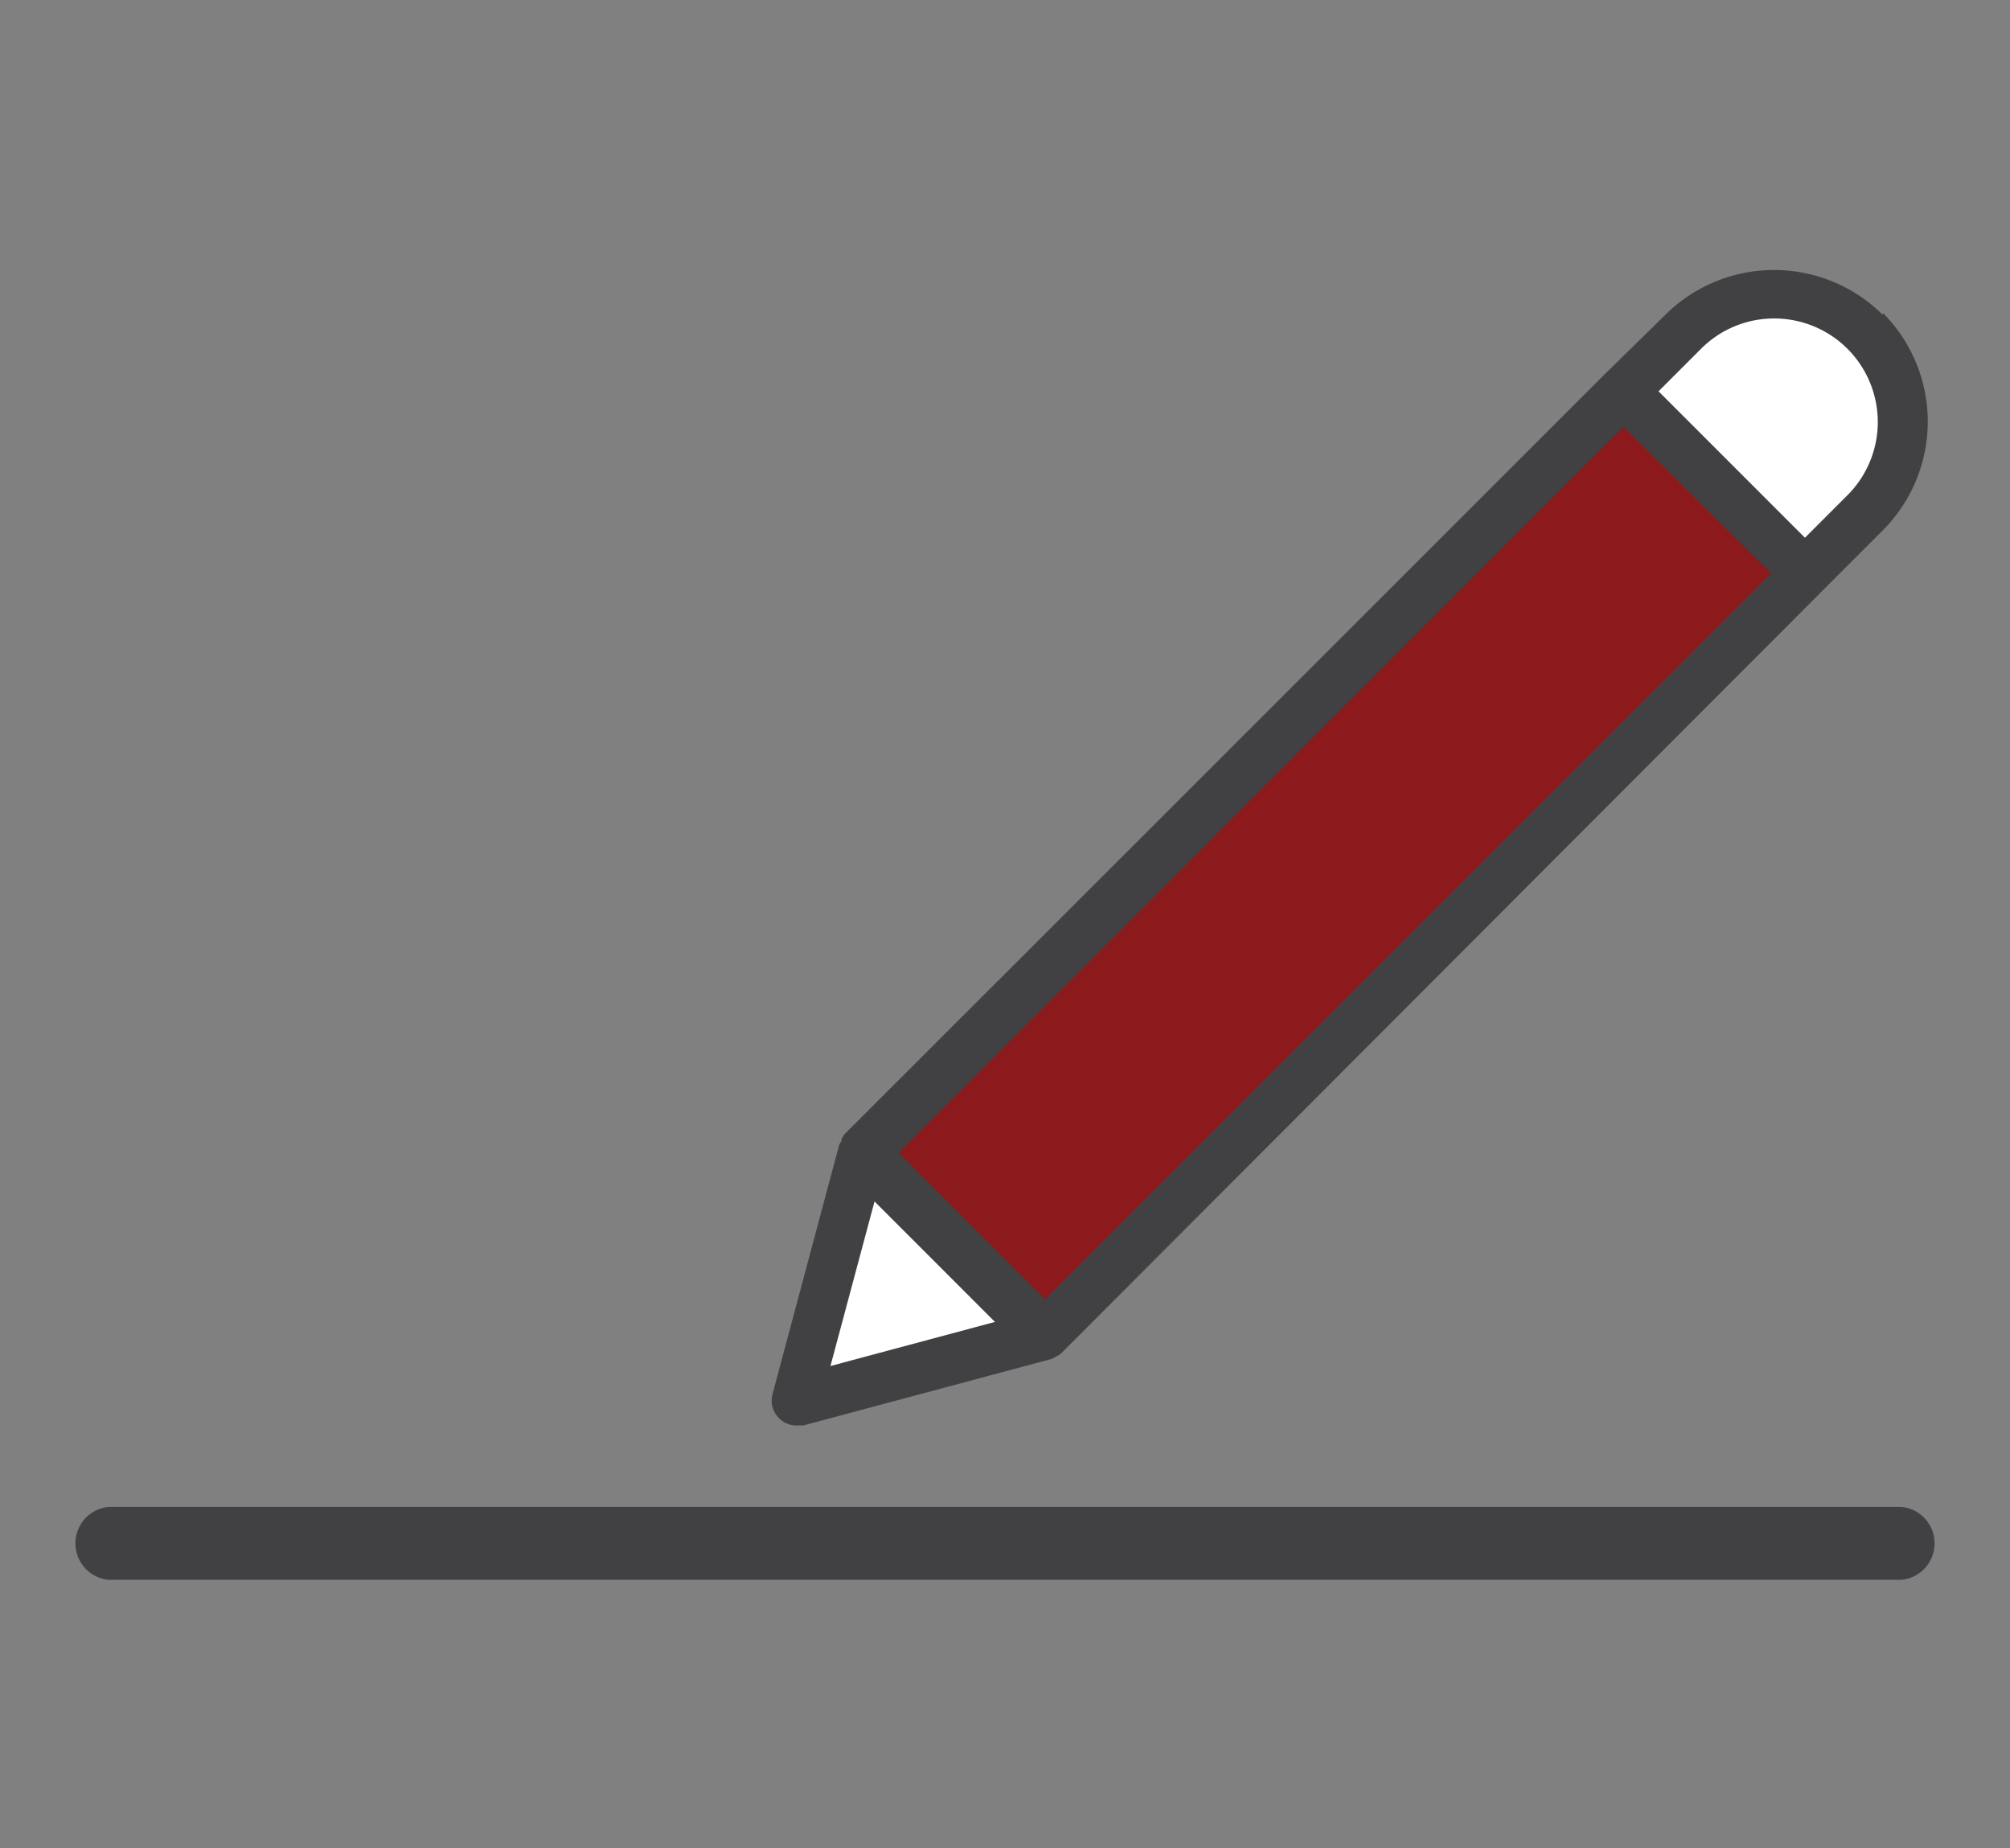
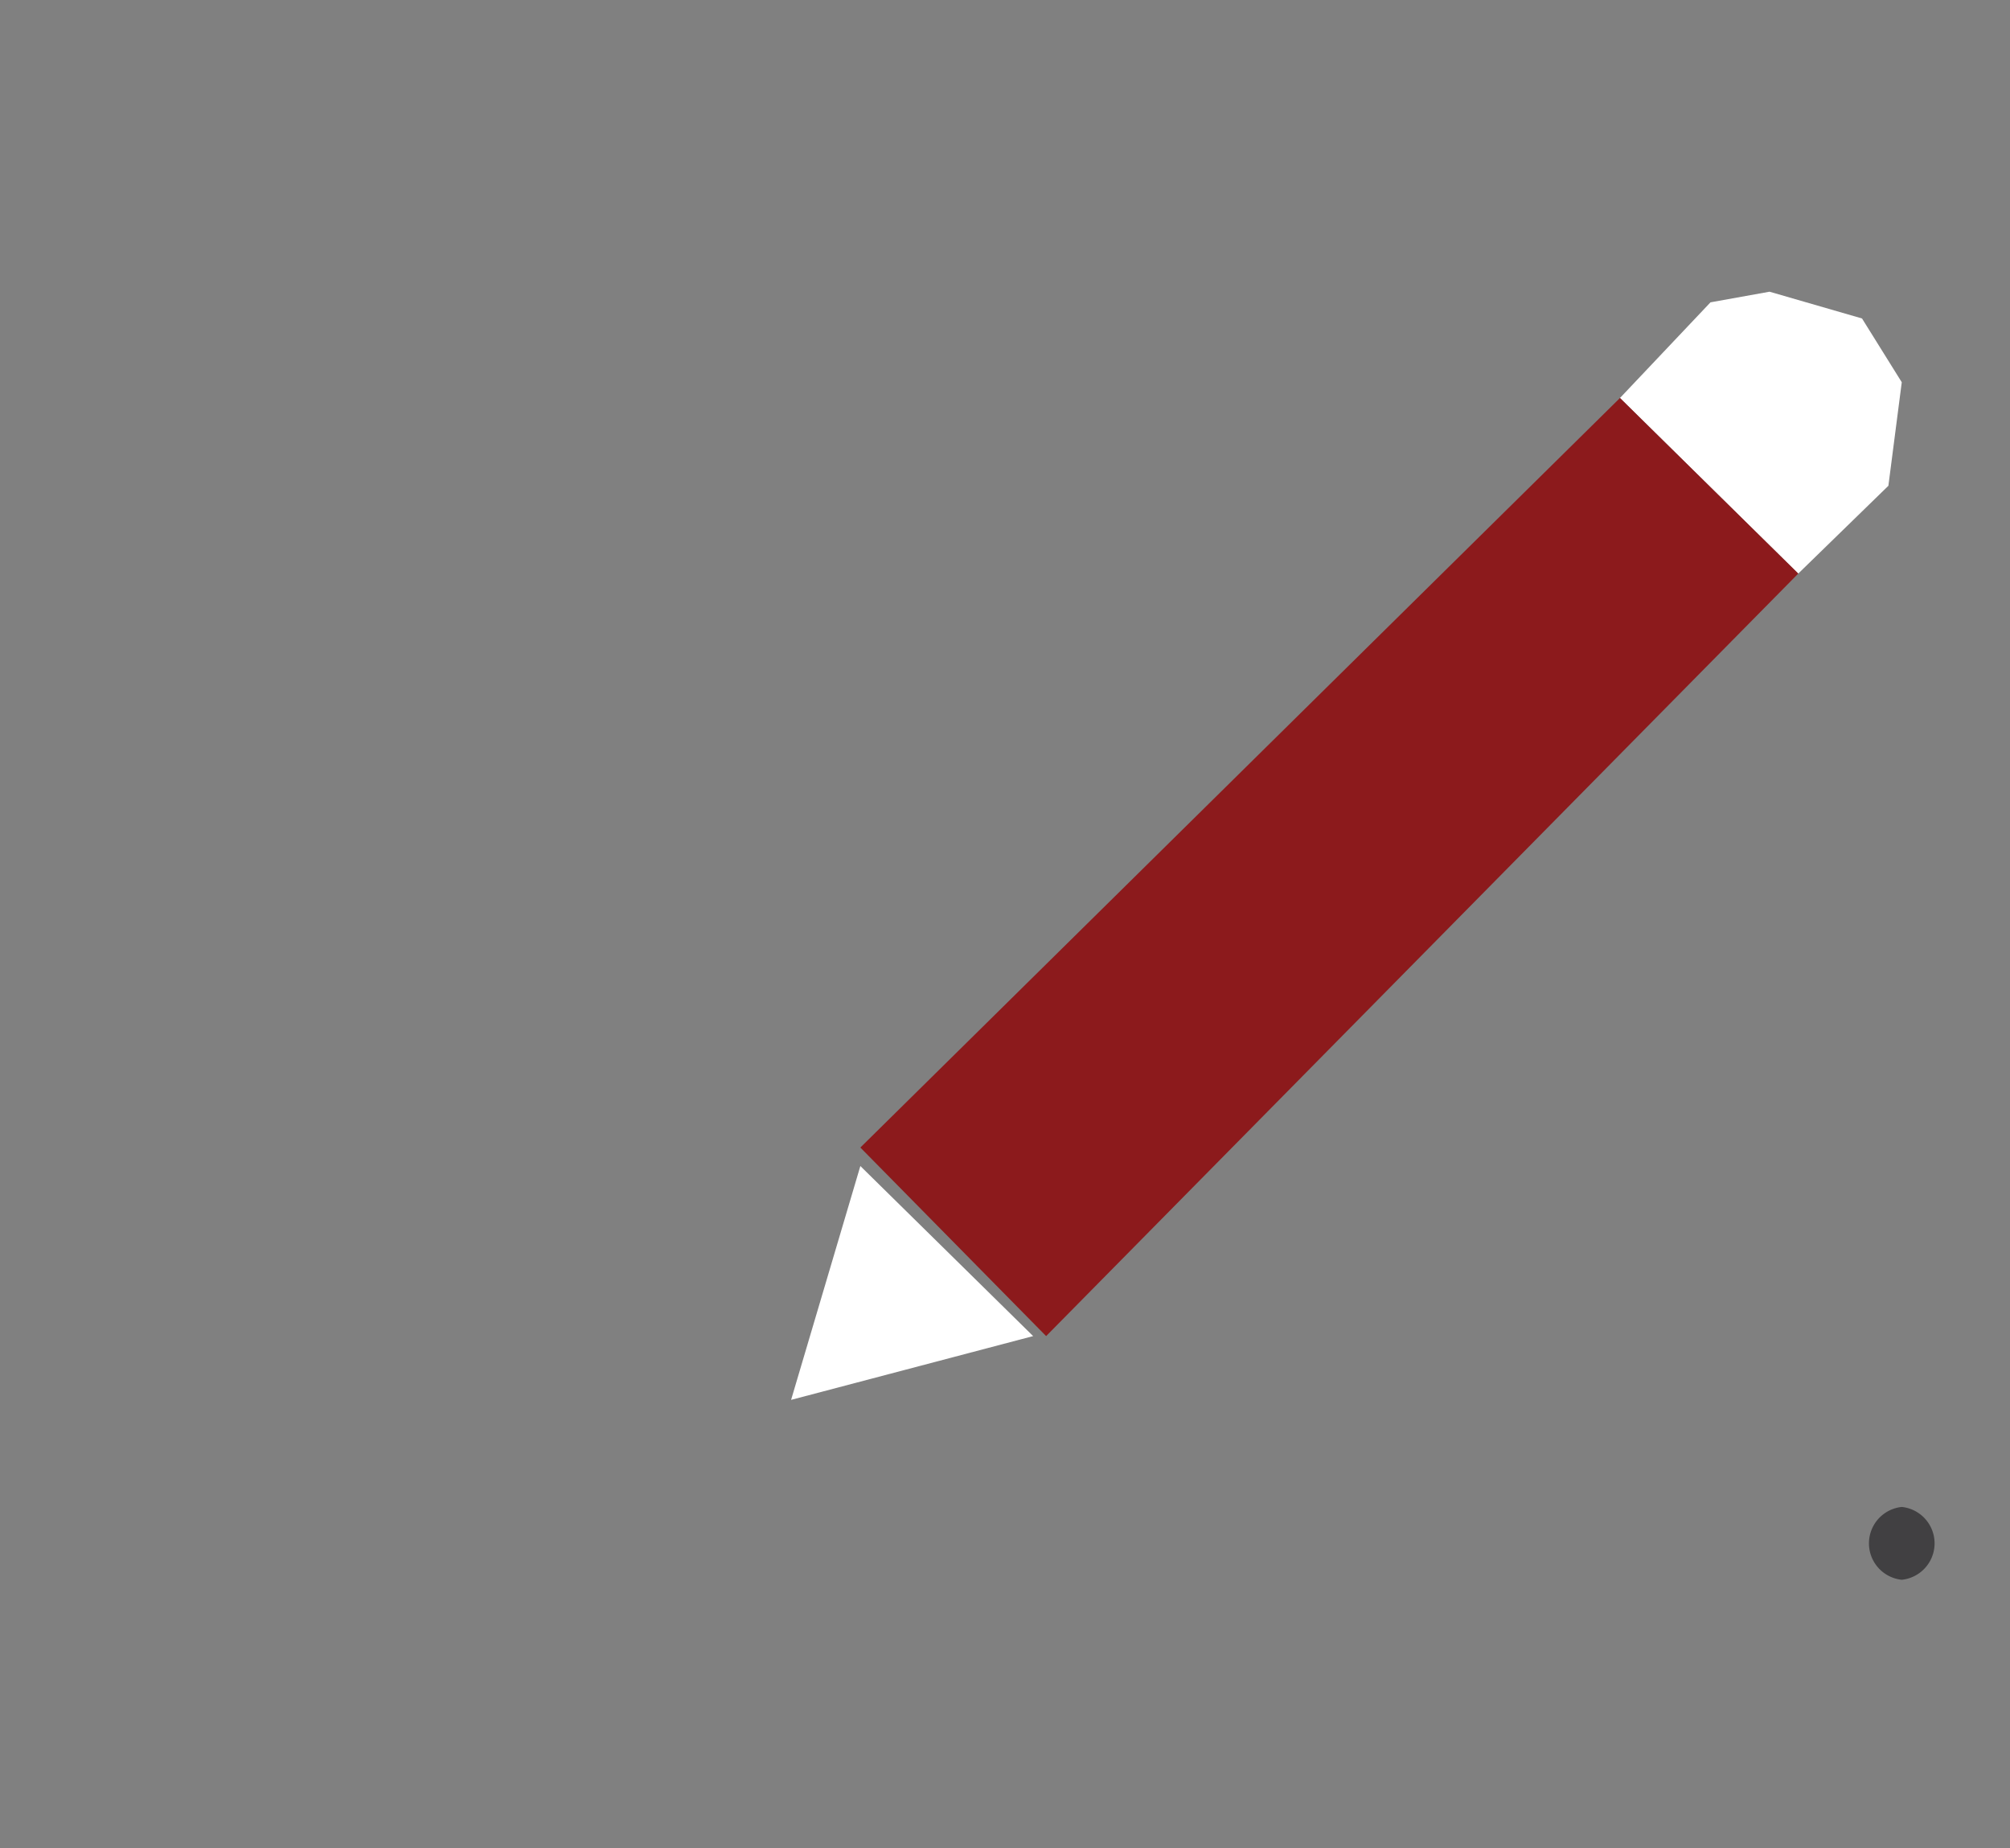
<svg xmlns="http://www.w3.org/2000/svg" id="Layer_1" data-name="Layer 1" viewBox="0 0 51.07 46.95">
  <rect x="0" y="0" width="51.07" height="46.95" fill="#808080" stroke="none" />
  <defs>
    <style>.cls-1{fill:#fff;}.cls-2{fill:#8c1a1c;}.cls-3{fill:#414042;}</style>
  </defs>
  <title>sign</title>
  <polygon class="cls-1" points="21.86 29.62 26.25 33.94 20.1 35.56 21.86 29.62" />
  <polygon class="cls-1" points="41.16 10.11 45.69 14.57 47.98 12.34 48.32 9.71 47.31 8.09 44.96 7.41 43.46 7.68 41.16 10.11" />
  <polygon class="cls-2" points="21.86 29.15 41.16 10.11 45.69 14.57 26.58 33.94 21.86 29.15" />
-   <path class="cls-3" d="M47.84,8a3.92,3.92,0,0,0-5.53,0L40.79,9.49,21.47,28.8l0,0a.67.67,0,0,0-.09.14l0,.05a.33.33,0,0,0-.06.1l-1.69,6.32a.62.62,0,0,0,.16.61.61.61,0,0,0,.45.19l.17,0,6.31-1.69a.6.6,0,0,0,.11-.06l0,0a.49.49,0,0,0,.15-.1h0L46.31,15l1.53-1.53a3.91,3.91,0,0,0,0-5.52ZM21.1,34.7l1.12-4.18,3.06,3.06ZM26.55,33l-3.72-3.72L41.24,10.84,45,14.56ZM46.94,12.58l-1.08,1.08L42.14,9.94l1.08-1.08a2.62,2.62,0,0,1,1.86-.77,2.63,2.63,0,0,1,1.86,4.49Z" />
-   <path class="cls-3" d="M48.32,40.13H2.75a.93.93,0,0,1,0-1.85H48.32a.93.93,0,0,1,0,1.85Z" />
+   <path class="cls-3" d="M48.32,40.13a.93.93,0,0,1,0-1.85H48.32a.93.93,0,0,1,0,1.85Z" />
</svg>